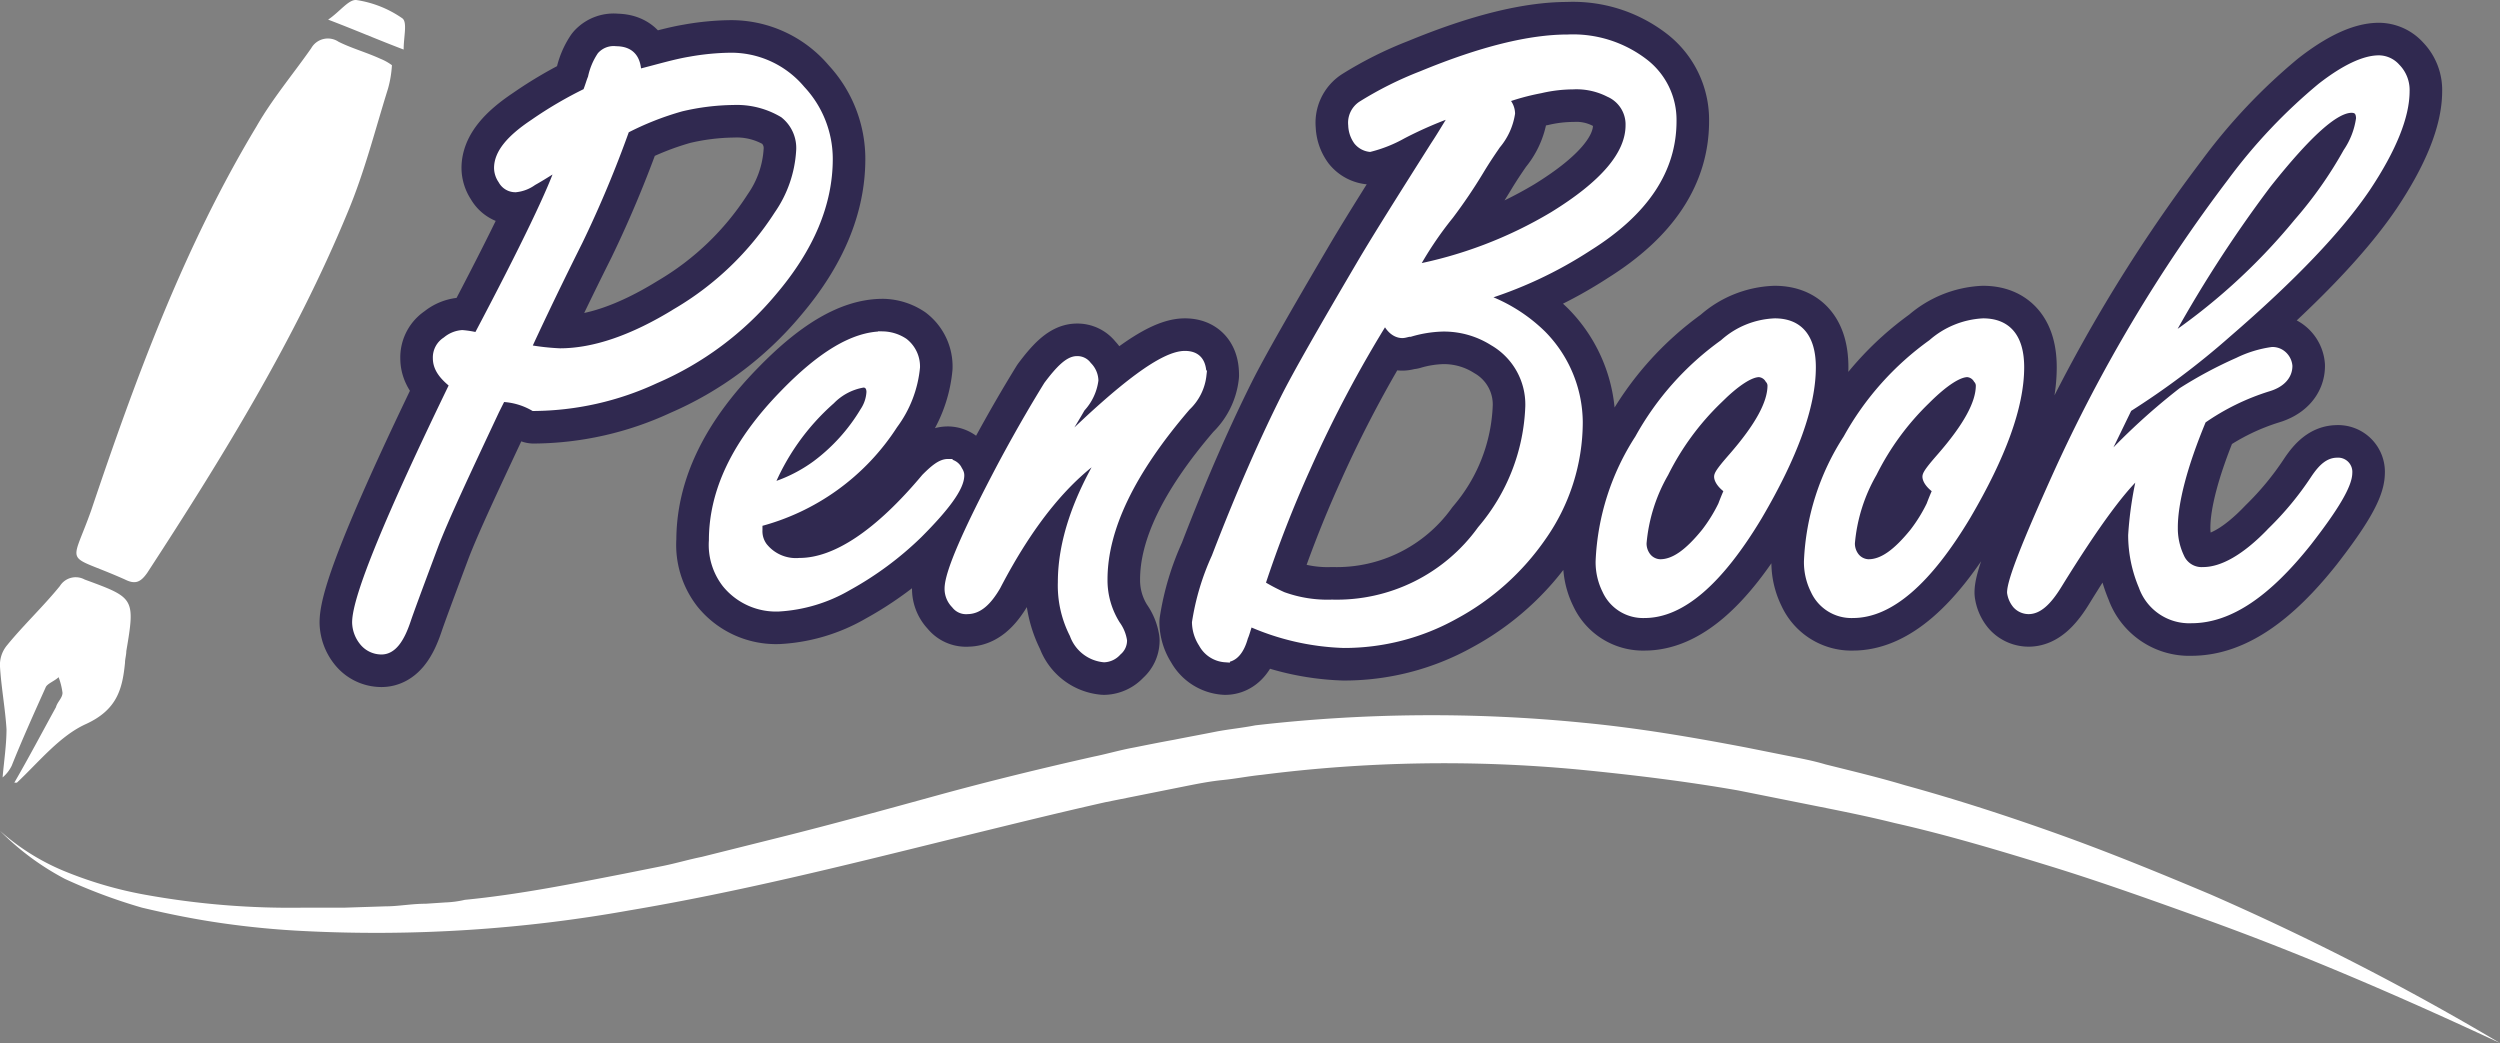
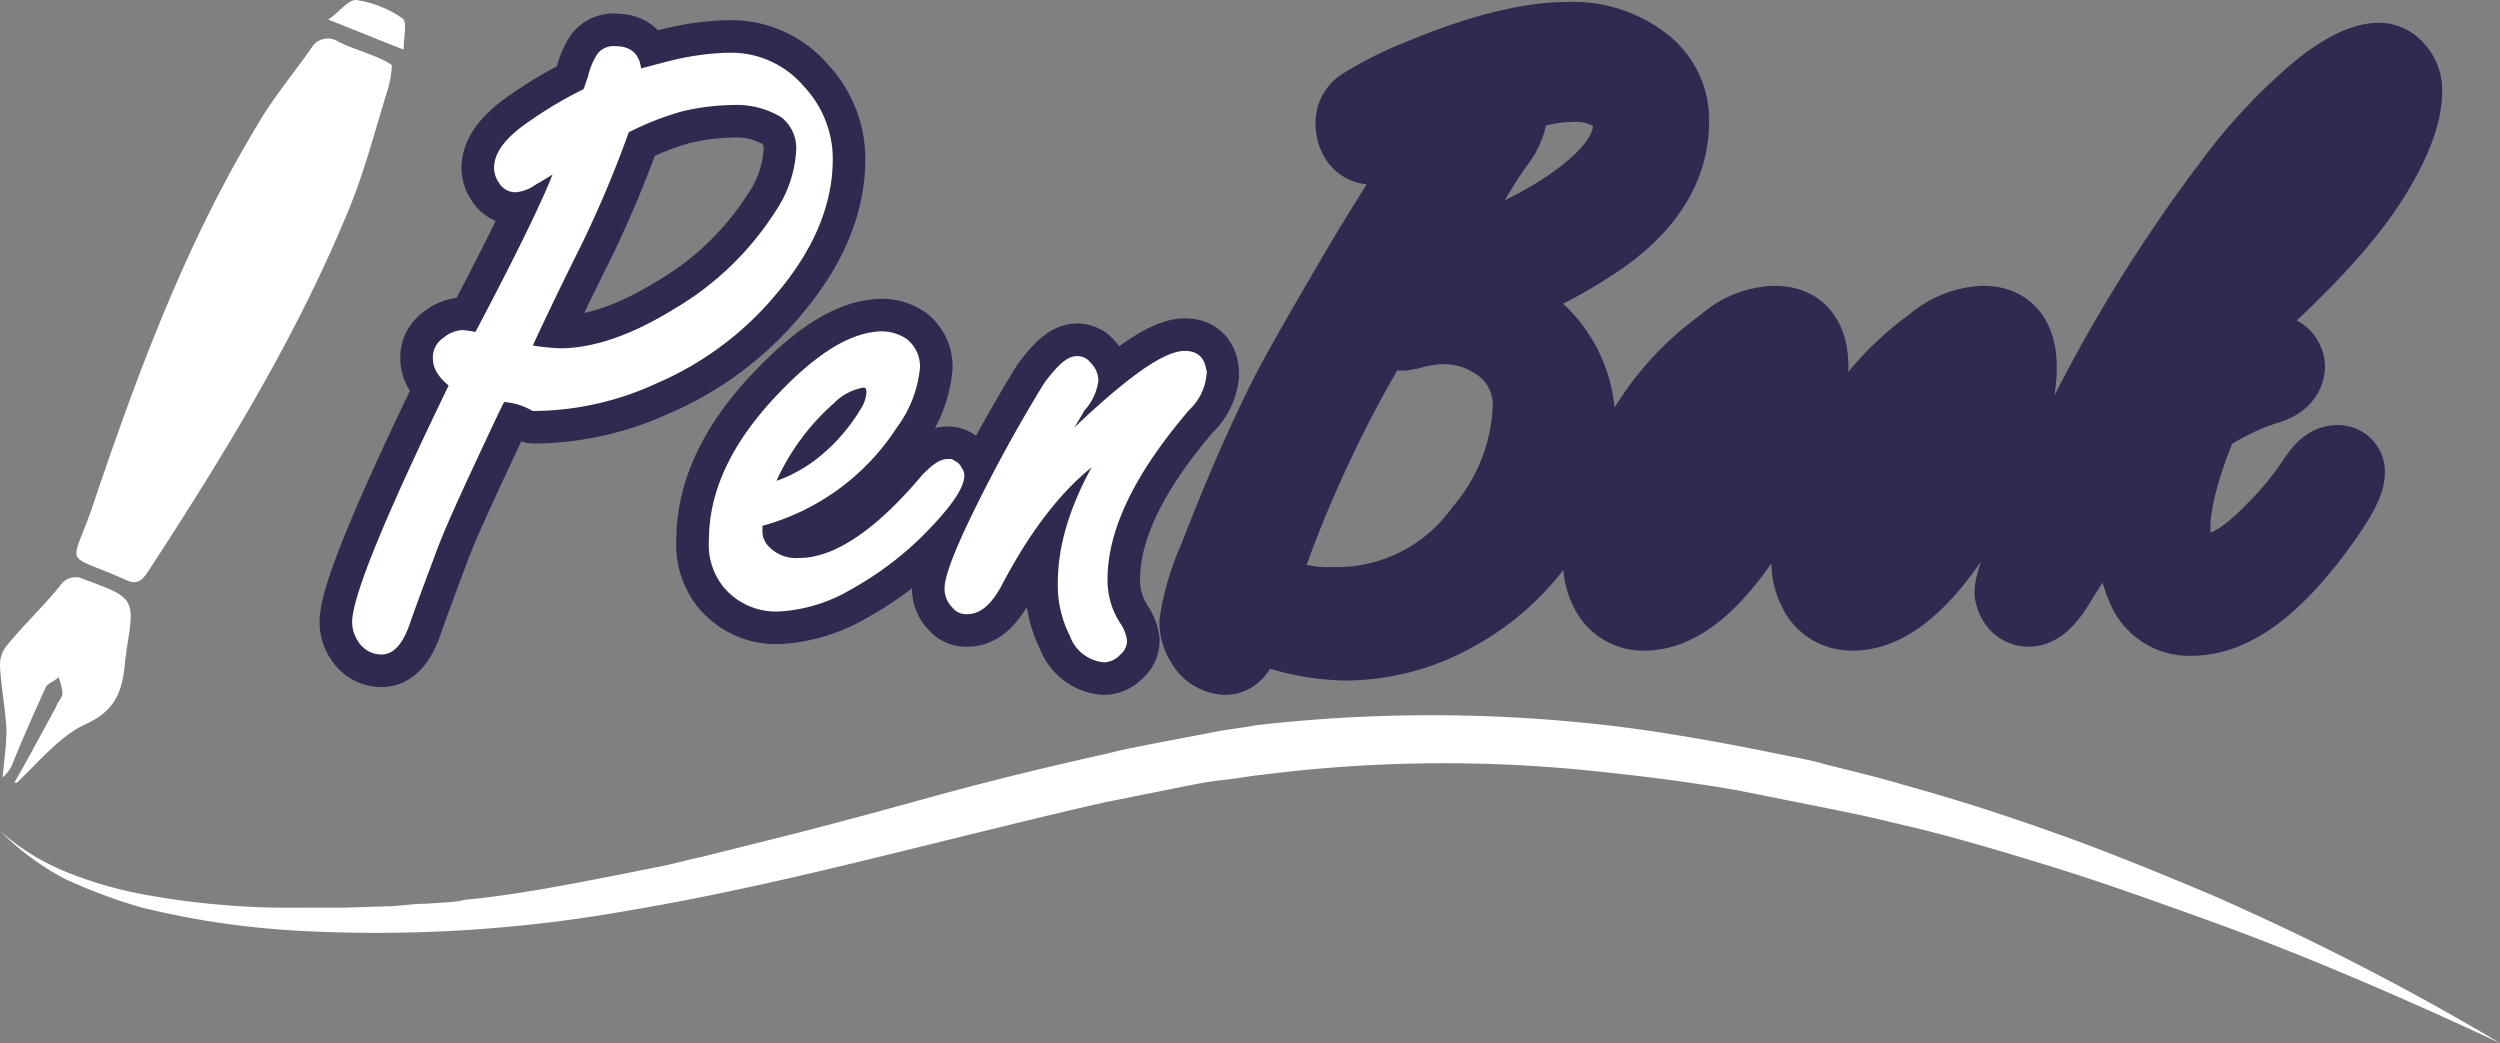
<svg xmlns="http://www.w3.org/2000/svg" width="192" height="80.107" viewBox="0 0 192 80.107">
  <rect x="0" y="0" width="192" height="80.107" fill="#808080" stroke="none" />
  <g id="Group_34" data-name="Group 34" transform="translate(0 0.007)">
    <path id="Path_1" data-name="Path 1" d="M0,63.8A17.379,17.379,0,0,0,5.2,67a30.574,30.574,0,0,0,5.9,1.7,62.544,62.544,0,0,0,12.3,1h3.1l3.1-.1c1,0,2-.2,3.1-.2l1.5-.1a7.719,7.719,0,0,0,1.5-.2c4.1-.4,8.1-1.2,12.2-2l3-.6c1-.2,2-.5,3-.7l6-1.5c4-1,8-2.1,12-3.2S80,59,84,58.1c1-.2,2-.5,3.1-.7,1-.2,2-.4,3.1-.6,1-.2,2.1-.4,3.1-.6s2.1-.3,3.1-.5a118,118,0,0,1,25.2-.2c4.2.4,8.3,1.1,12.5,1.9l1.5.3,1.5.3c1,.2,2.1.4,3.1.7,2,.5,4.1,1,6.1,1.6,4,1.1,8,2.4,11.9,3.8s7.8,3,11.6,4.6A201.938,201.938,0,0,1,192,80.1c-7.5-3.5-15.1-6.8-22.9-9.6-3.9-1.4-7.8-2.8-11.7-4s-7.9-2.4-11.9-3.3c-2-.5-4-.9-6-1.3l-3-.6L135,61l-1.5-.3c-4-.7-8.1-1.2-12.2-1.6a110.533,110.533,0,0,0-24.4.4c-1,.1-2,.3-3,.4s-2,.3-3,.5l-3,.6-3,.6c-4,.9-8,1.9-12.1,2.9-8.1,2-16.1,4-24.4,5.4a110.31,110.31,0,0,1-25,1.6q-3.15-.15-6.3-.6c-2.1-.3-4.1-.7-6.2-1.2A41.88,41.88,0,0,1,5,67.5,20.276,20.276,0,0,1,0,63.8Z" fill="#fff" />
    <g id="Group_1" data-name="Group 1">
      <path id="Path_2" data-name="Path 2" d="M29.8,6.8c-1,3.2-1.8,6.4-3.1,9.5C22.7,26,17.1,35.1,11.3,44c-.5.7-.9.9-1.7.5-4.7-2.1-4.2-.8-2.6-5.3C10.4,29.1,14.1,19,19.7,9.7c1.2-2.1,2.8-4,4.2-6A1.468,1.468,0,0,1,26,3.2c1,.5,2.1.8,3.2,1.3a4.053,4.053,0,0,1,.9.5A8.418,8.418,0,0,1,29.8,6.8ZM1.1,60.1h.2c1.7-1.6,3.3-3.6,5.3-4.5,2.4-1.1,2.8-2.7,3-4.7,0-.3.1-.6.1-.9.7-4.1.6-4.1-3.2-5.5a1.429,1.429,0,0,0-1.9.5c-1.3,1.6-2.8,3-4.1,4.6A2.353,2.353,0,0,0,0,51.2c.1,1.6.4,3.2.5,4.8,0,1.2-.2,2.5-.3,3.7a2.757,2.757,0,0,0,.7-.9c.8-2,1.7-4,2.6-6,.1-.3.7-.5,1-.8a5.274,5.274,0,0,1,.3,1.2c0,.4-.4.7-.5,1.1C3.2,56.3,2.2,58.2,1.1,60.1ZM31,3.8c0-1,.3-2.1-.1-2.4A8.334,8.334,0,0,0,27.4,0c-.6-.1-1.3.9-2.2,1.5C27.3,2.3,28.9,3,31,3.8Z" fill="#fff" fill-rule="evenodd" />
    </g>
    <g id="Group_2" data-name="Group 2">
      <path id="Path_3" data-name="Path 3" d="M38.5,30.5l-.5,1c-2.3,4.9-3.9,8.3-4.7,10.4q-1.8,4.8-2.1,5.7c-.5,1.5-1.1,2.3-1.9,2.3a1.746,1.746,0,0,1-1.4-.7,2.389,2.389,0,0,1-.5-1.4q0-2.85,7.5-18.3c-.9-.7-1.3-1.3-1.3-2a1.457,1.457,0,0,1,.7-1.3,2.078,2.078,0,0,1,1.2-.5,7.385,7.385,0,0,1,1.2.2c3.7-7,5.8-11.4,6.4-13.3-.6.3-1.3.8-2.2,1.3a2.665,2.665,0,0,1-1.3.5,1.1,1.1,0,0,1-1-.6,1.613,1.613,0,0,1-.3-.9c0-1.1.9-2.2,2.7-3.4a30.75,30.75,0,0,1,4.1-2.4c.2-.5.3-.9.4-1.1a4.727,4.727,0,0,1,.7-1.7,1.246,1.246,0,0,1,1.1-.4c1.1,0,1.6.6,1.6,1.8,1.6-.4,2.9-.8,4.1-1a18.857,18.857,0,0,1,3-.3,6.966,6.966,0,0,1,5.5,2.5,7.746,7.746,0,0,1,2.1,5.3c0,3.4-1.4,6.8-4.3,10.2a24.178,24.178,0,0,1-9,6.7A22.431,22.431,0,0,1,41,31.2,5.35,5.35,0,0,0,38.5,30.5ZM48,9.9a86.972,86.972,0,0,1-3.6,8.6c-2.1,4.2-3.4,7-4,8.3a18.485,18.485,0,0,0,2.6.3c2.6,0,5.6-1,9-3.1a23.385,23.385,0,0,0,7.8-7.5,9.627,9.627,0,0,0,1.7-4.9,3.351,3.351,0,0,0-1.3-2.9,6.984,6.984,0,0,0-3.9-1,18.251,18.251,0,0,0-4,.5A22.629,22.629,0,0,0,48,9.9ZM58.2,40.1v.6a2.01,2.01,0,0,0,.4,1.3,3.231,3.231,0,0,0,2.8,1.2c2.8,0,6.1-2.2,9.7-6.5.7-.7,1.2-1.1,1.7-1.1a.867.867,0,0,1,.7.4c.1.2.2.3.2.5,0,.9-1.1,2.4-3.2,4.5a25.14,25.14,0,0,1-5.4,4,11.829,11.829,0,0,1-5.3,1.6,4.9,4.9,0,0,1-4-1.8,4.826,4.826,0,0,1-1-3.3c0-3.8,1.8-7.5,5.4-11.2,2.9-3,5.4-4.5,7.6-4.5a3.022,3.022,0,0,1,1.6.5,2.323,2.323,0,0,1,.9,1.9,8.768,8.768,0,0,1-1.7,4.4A17.547,17.547,0,0,1,58.2,40.1Zm.8-2.6a11.59,11.59,0,0,0,3.7-1.8,14.227,14.227,0,0,0,3.7-4.1,2.976,2.976,0,0,0,.5-1.5c0-.4-.2-.7-.6-.7a4.535,4.535,0,0,0-2.5,1.3A17.952,17.952,0,0,0,59,37.5ZM80.8,35a6.034,6.034,0,0,0,.8-.8c4.7-4.6,7.8-6.9,9.4-6.9.9,0,1.3.5,1.3,1.5a3.87,3.87,0,0,1-1.2,2.4c-4.3,5-6.4,9.4-6.4,13.3a6.434,6.434,0,0,0,1,3.5,2.772,2.772,0,0,1,.5,1.2,1.033,1.033,0,0,1-.4.8,1.389,1.389,0,0,1-1,.5,2.693,2.693,0,0,1-2.3-1.8,8.158,8.158,0,0,1-.9-4c0-3,1.1-6.4,3.4-10.1-3.1,2-5.9,5.4-8.5,10.4-.7,1.2-1.4,1.8-2.2,1.8a.975.975,0,0,1-.9-.4,1.656,1.656,0,0,1-.5-1.2c0-1.2,1.4-4.4,4.1-9.5,1.5-2.8,2.7-4.8,3.5-6.1.9-1.2,1.6-1.9,2.2-1.9a.909.909,0,0,1,.8.4,1.606,1.606,0,0,1,.5,1.1,3.836,3.836,0,0,1-1,2.1C82.2,32.7,81.4,33.9,80.8,35Z" fill="#fff" stroke="#302950" stroke-linecap="round" stroke-linejoin="round" stroke-miterlimit="10" stroke-width="5.715" />
    </g>
    <g id="Group_3" data-name="Group 3">
      <path id="Path_4" data-name="Path 4" d="M113.6,22.8a12.269,12.269,0,0,1,4.8,2.9,9.642,9.642,0,0,1,2.8,6.7,15.3,15.3,0,0,1-2.8,8.8,19.256,19.256,0,0,1-6.7,6,17.383,17.383,0,0,1-8.5,2.2,19.2,19.2,0,0,1-7.3-1.7c-.2.6-.3,1-.4,1.2-.3,1.1-.8,1.6-1.4,1.6a2.083,2.083,0,0,1-1.7-1.1,3.022,3.022,0,0,1-.5-1.6,18.992,18.992,0,0,1,1.5-5c2-5.2,3.8-9.2,5.3-12.2.9-1.8,2.9-5.3,5.9-10.4,1.3-2.2,3.2-5.2,5.6-9,.6-.9,1.1-1.8,1.7-2.7a30.752,30.752,0,0,0-4.2,1.8,10.149,10.149,0,0,1-2.5,1,1.382,1.382,0,0,1-.9-.5,2.144,2.144,0,0,1-.4-1.2,1.579,1.579,0,0,1,.7-1.5,27.22,27.22,0,0,1,4.6-2.3c4.6-1.9,8.3-2.8,11.2-2.8a8.934,8.934,0,0,1,5.8,1.8,5.492,5.492,0,0,1,2.2,4.5c0,3.7-2.1,6.9-6.4,9.6A32.145,32.145,0,0,1,113.6,22.8ZM96.8,44.9a15.246,15.246,0,0,0,1.7.9,10.081,10.081,0,0,0,3.8.6,13.722,13.722,0,0,0,11.5-5.7,15.461,15.461,0,0,0,3.7-9.5,5.611,5.611,0,0,0-2.8-5,7.134,7.134,0,0,0-3.9-1.1,9.626,9.626,0,0,0-2.5.4c-.2,0-.4.1-.6.1-.5,0-1-.4-1.3-1.2a94.474,94.474,0,0,0-6.1,11.5A90.29,90.29,0,0,0,96.8,44.9Zm11.7-24.2a33.026,33.026,0,0,0,10.8-4.1c3.9-2.4,5.9-4.7,5.9-7a2.676,2.676,0,0,0-1.6-2.5,5.545,5.545,0,0,0-2.8-.6,11.342,11.342,0,0,0-2.5.3,18.156,18.156,0,0,0-2.9.8,1.382,1.382,0,0,1,.6,1.1,4.869,4.869,0,0,1-1.1,2.4c-.2.3-.7,1-1.3,2a39.7,39.7,0,0,1-2.3,3.4A27.5,27.5,0,0,0,108.5,20.7Zm27.8,4.1c1.8,0,2.8,1.1,2.8,3.4,0,3-1.4,6.8-4.1,11.4q-4.5,7.5-8.7,7.5a3.057,3.057,0,0,1-2.9-1.8,4.767,4.767,0,0,1-.5-2.2,18.717,18.717,0,0,1,3-9.4,22.136,22.136,0,0,1,6.5-7.3A6.183,6.183,0,0,1,136.3,24.8Zm-3.5,12.8c-.6-.4-.8-.8-.8-1s.4-.7,1.1-1.5c2-2.3,3-4.1,3-5.5a.764.764,0,0,0-.2-.5,1.02,1.02,0,0,0-.8-.5c-.7,0-1.8.7-3.2,2.1a20.547,20.547,0,0,0-4.1,5.6,13.087,13.087,0,0,0-1.7,5.4,1.689,1.689,0,0,0,.3,1,1.382,1.382,0,0,0,1.1.6c1.1,0,2.2-.8,3.5-2.4a11.977,11.977,0,0,0,1.3-2.1C132.6,38,132.8,37.6,132.8,37.6Zm19.5-12.8c1.8,0,2.8,1.1,2.8,3.4,0,3-1.4,6.8-4.1,11.4q-4.5,7.5-8.7,7.5a3.057,3.057,0,0,1-2.9-1.8,4.767,4.767,0,0,1-.5-2.2,18.717,18.717,0,0,1,3-9.4,22.136,22.136,0,0,1,6.5-7.3A6.4,6.4,0,0,1,152.3,24.8Zm-3.5,12.8c-.6-.4-.8-.8-.8-1s.4-.7,1.1-1.5c2-2.3,3-4.1,3-5.5a.764.764,0,0,0-.2-.5,1.02,1.02,0,0,0-.8-.5c-.7,0-1.8.7-3.2,2.1a20.547,20.547,0,0,0-4.1,5.6,13.086,13.086,0,0,0-1.7,5.4,1.689,1.689,0,0,0,.3,1,1.382,1.382,0,0,0,1.1.6c1.1,0,2.2-.8,3.5-2.4a11.977,11.977,0,0,0,1.3-2.1C148.6,38,148.8,37.6,148.8,37.6Zm20.3-5.4c-1.5,3.6-2.2,6.4-2.2,8.3a5.214,5.214,0,0,0,.5,2.3,1.831,1.831,0,0,0,1.8,1.1c1.5,0,3.3-1,5.3-3.1a24.137,24.137,0,0,0,3.3-4c.6-.9,1.1-1.3,1.7-1.3a.736.736,0,0,1,.8.8c0,.9-1,2.6-3.1,5.3-3.1,3.9-6,5.9-8.9,5.9a3.745,3.745,0,0,1-3.7-2.5,10.065,10.065,0,0,1-.8-3.9,27.933,27.933,0,0,1,.8-5.1c-1.5,1.2-3.7,4.2-6.6,8.9-.8,1.3-1.5,1.9-2.2,1.9a1.221,1.221,0,0,1-.9-.4,1.8,1.8,0,0,1-.4-.9c0-.9,1.2-3.9,3.5-9A117.284,117.284,0,0,1,171.4,14a41.482,41.482,0,0,1,6.9-7.3c1.8-1.4,3.3-2.1,4.4-2.1a1.76,1.76,0,0,1,1.3.6,2.41,2.41,0,0,1,.7,1.8c0,1.9-1,4.4-3,7.4-2.1,3.1-5.6,6.8-10.7,11.2a59.887,59.887,0,0,1-7.6,5.7c-.3.6-1.1,2.3-2.5,5.1a49.263,49.263,0,0,1,6.7-6.3,32.462,32.462,0,0,1,4.3-2.3,8.665,8.665,0,0,1,2.6-.8,1.136,1.136,0,0,1,.8.3,1.235,1.235,0,0,1,.4.8c0,.7-.5,1.3-1.5,1.6A18.329,18.329,0,0,0,169.1,32.2Zm-2.9-5.8a46.928,46.928,0,0,0,10.3-9.3,31.731,31.731,0,0,0,3.8-5.4,6.137,6.137,0,0,0,1-2.6c0-.5-.2-.8-.7-.8-1.3,0-3.4,1.9-6.5,5.8A98.3,98.3,0,0,0,166.2,26.4Z" fill="#fff" stroke="#302950" stroke-linecap="round" stroke-linejoin="round" stroke-miterlimit="10" stroke-width="5.715" />
    </g>
    <g id="Group_4" data-name="Group 4">
      <path id="Path_5" data-name="Path 5" d="M38.5,30.5l-.5,1c-2.3,4.9-3.9,8.3-4.7,10.4q-1.8,4.8-2.1,5.7c-.5,1.5-1.1,2.3-1.9,2.3a1.746,1.746,0,0,1-1.4-.7,2.389,2.389,0,0,1-.5-1.4q0-2.85,7.5-18.3c-.9-.7-1.3-1.3-1.3-2a1.457,1.457,0,0,1,.7-1.3,2.078,2.078,0,0,1,1.2-.5,7.385,7.385,0,0,1,1.2.2c3.7-7,5.8-11.4,6.4-13.3-.6.3-1.3.8-2.2,1.3a2.665,2.665,0,0,1-1.3.5,1.1,1.1,0,0,1-1-.6,1.613,1.613,0,0,1-.3-.9c0-1.1.9-2.2,2.7-3.4a30.75,30.75,0,0,1,4.1-2.4c.2-.5.3-.9.4-1.1a4.727,4.727,0,0,1,.7-1.7,1.246,1.246,0,0,1,1.1-.4c1.1,0,1.6.6,1.6,1.8,1.6-.4,2.9-.8,4.1-1a18.857,18.857,0,0,1,3-.3,6.966,6.966,0,0,1,5.5,2.5,7.746,7.746,0,0,1,2.1,5.3c0,3.4-1.4,6.8-4.3,10.2a24.178,24.178,0,0,1-9,6.7A22.431,22.431,0,0,1,41,31.2,5.35,5.35,0,0,0,38.5,30.5ZM48,9.9a86.972,86.972,0,0,1-3.6,8.6c-2.1,4.2-3.4,7-4,8.3a18.485,18.485,0,0,0,2.6.3c2.6,0,5.6-1,9-3.1a23.385,23.385,0,0,0,7.8-7.5,9.627,9.627,0,0,0,1.7-4.9,3.351,3.351,0,0,0-1.3-2.9,6.984,6.984,0,0,0-3.9-1,18.251,18.251,0,0,0-4,.5A22.629,22.629,0,0,0,48,9.9ZM58.2,40.1v.6a2.01,2.01,0,0,0,.4,1.3,3.231,3.231,0,0,0,2.8,1.2c2.8,0,6.1-2.2,9.7-6.5.7-.7,1.2-1.1,1.7-1.1a.867.867,0,0,1,.7.4c.1.2.2.3.2.5,0,.9-1.1,2.4-3.2,4.5a25.14,25.14,0,0,1-5.4,4,11.829,11.829,0,0,1-5.3,1.6,4.9,4.9,0,0,1-4-1.8,4.826,4.826,0,0,1-1-3.3c0-3.8,1.8-7.5,5.4-11.2,2.9-3,5.4-4.5,7.6-4.5a3.022,3.022,0,0,1,1.6.5,2.323,2.323,0,0,1,.9,1.9,8.768,8.768,0,0,1-1.7,4.4A17.547,17.547,0,0,1,58.2,40.1Zm.8-2.6a11.59,11.59,0,0,0,3.7-1.8,14.227,14.227,0,0,0,3.7-4.1,2.976,2.976,0,0,0,.5-1.5c0-.4-.2-.7-.6-.7a4.535,4.535,0,0,0-2.5,1.3A17.952,17.952,0,0,0,59,37.5ZM80.8,35a6.034,6.034,0,0,0,.8-.8c4.7-4.6,7.8-6.9,9.4-6.9.9,0,1.3.5,1.3,1.5a3.87,3.87,0,0,1-1.2,2.4c-4.3,5-6.4,9.4-6.4,13.3a6.434,6.434,0,0,0,1,3.5,2.772,2.772,0,0,1,.5,1.2,1.033,1.033,0,0,1-.4.8,1.389,1.389,0,0,1-1,.5,2.693,2.693,0,0,1-2.3-1.8,8.158,8.158,0,0,1-.9-4c0-3,1.1-6.4,3.4-10.1-3.1,2-5.9,5.4-8.5,10.4-.7,1.2-1.4,1.8-2.2,1.8a.975.975,0,0,1-.9-.4,1.656,1.656,0,0,1-.5-1.2c0-1.2,1.4-4.4,4.1-9.5,1.5-2.8,2.7-4.8,3.5-6.1.9-1.2,1.6-1.9,2.2-1.9a.909.909,0,0,1,.8.4,1.606,1.606,0,0,1,.5,1.1,3.836,3.836,0,0,1-1,2.1C82.2,32.7,81.4,33.9,80.8,35Z" fill="#fff" stroke="#fff" stroke-miterlimit="10" stroke-width="0.714" />
    </g>
    <g id="Group_5" data-name="Group 5">
-       <path id="Path_6" data-name="Path 6" d="M113.6,22.8a12.269,12.269,0,0,1,4.8,2.9,9.642,9.642,0,0,1,2.8,6.7,15.3,15.3,0,0,1-2.8,8.8,19.256,19.256,0,0,1-6.7,6,17.383,17.383,0,0,1-8.5,2.2,19.2,19.2,0,0,1-7.3-1.7c-.2.6-.3,1-.4,1.2-.3,1.1-.8,1.6-1.4,1.6a2.083,2.083,0,0,1-1.7-1.1,3.022,3.022,0,0,1-.5-1.6,18.992,18.992,0,0,1,1.5-5c2-5.2,3.8-9.2,5.3-12.2.9-1.8,2.9-5.3,5.9-10.4,1.3-2.2,3.2-5.2,5.6-9,.6-.9,1.1-1.8,1.7-2.7a30.752,30.752,0,0,0-4.2,1.8,10.149,10.149,0,0,1-2.5,1,1.382,1.382,0,0,1-.9-.5,2.144,2.144,0,0,1-.4-1.2,1.579,1.579,0,0,1,.7-1.5,27.22,27.22,0,0,1,4.6-2.3c4.6-1.9,8.3-2.8,11.2-2.8a8.934,8.934,0,0,1,5.8,1.8,5.492,5.492,0,0,1,2.2,4.5c0,3.7-2.1,6.9-6.4,9.6A32.145,32.145,0,0,1,113.6,22.8ZM96.8,44.9a15.246,15.246,0,0,0,1.7.9,10.081,10.081,0,0,0,3.8.6,13.722,13.722,0,0,0,11.5-5.7,15.461,15.461,0,0,0,3.7-9.5,5.611,5.611,0,0,0-2.8-5,7.134,7.134,0,0,0-3.9-1.1,9.626,9.626,0,0,0-2.5.4c-.2,0-.4.1-.6.1-.5,0-1-.4-1.3-1.2a94.474,94.474,0,0,0-6.1,11.5A90.29,90.29,0,0,0,96.8,44.9Zm11.7-24.2a33.026,33.026,0,0,0,10.8-4.1c3.9-2.4,5.9-4.7,5.9-7a2.676,2.676,0,0,0-1.6-2.5,5.545,5.545,0,0,0-2.8-.6,11.342,11.342,0,0,0-2.5.3,18.156,18.156,0,0,0-2.9.8,1.382,1.382,0,0,1,.6,1.1,4.869,4.869,0,0,1-1.1,2.4c-.2.3-.7,1-1.3,2a39.7,39.7,0,0,1-2.3,3.4A27.5,27.5,0,0,0,108.5,20.7Zm27.8,4.1c1.8,0,2.8,1.1,2.8,3.4,0,3-1.4,6.8-4.1,11.4q-4.5,7.5-8.7,7.5a3.057,3.057,0,0,1-2.9-1.8,4.767,4.767,0,0,1-.5-2.2,18.717,18.717,0,0,1,3-9.4,22.136,22.136,0,0,1,6.5-7.3A6.183,6.183,0,0,1,136.3,24.8Zm-3.5,12.8c-.6-.4-.8-.8-.8-1s.4-.7,1.1-1.5c2-2.3,3-4.1,3-5.5a.764.764,0,0,0-.2-.5,1.02,1.02,0,0,0-.8-.5c-.7,0-1.8.7-3.2,2.1a20.547,20.547,0,0,0-4.1,5.6,13.087,13.087,0,0,0-1.7,5.4,1.689,1.689,0,0,0,.3,1,1.382,1.382,0,0,0,1.1.6c1.1,0,2.2-.8,3.5-2.4a11.977,11.977,0,0,0,1.3-2.1C132.6,38,132.8,37.6,132.8,37.6Zm19.5-12.8c1.8,0,2.8,1.1,2.8,3.4,0,3-1.4,6.8-4.1,11.4q-4.5,7.5-8.7,7.5a3.057,3.057,0,0,1-2.9-1.8,4.767,4.767,0,0,1-.5-2.2,18.717,18.717,0,0,1,3-9.4,22.136,22.136,0,0,1,6.5-7.3A6.4,6.4,0,0,1,152.3,24.8Zm-3.5,12.8c-.6-.4-.8-.8-.8-1s.4-.7,1.1-1.5c2-2.3,3-4.1,3-5.5a.764.764,0,0,0-.2-.5,1.02,1.02,0,0,0-.8-.5c-.7,0-1.8.7-3.2,2.1a20.547,20.547,0,0,0-4.1,5.6,13.086,13.086,0,0,0-1.7,5.4,1.689,1.689,0,0,0,.3,1,1.382,1.382,0,0,0,1.1.6c1.1,0,2.2-.8,3.5-2.4a11.977,11.977,0,0,0,1.3-2.1C148.6,38,148.8,37.6,148.8,37.6Zm20.3-5.4c-1.5,3.6-2.2,6.4-2.2,8.3a5.214,5.214,0,0,0,.5,2.3,1.831,1.831,0,0,0,1.8,1.1c1.5,0,3.3-1,5.3-3.1a24.137,24.137,0,0,0,3.3-4c.6-.9,1.1-1.3,1.7-1.3a.736.736,0,0,1,.8.8c0,.9-1,2.6-3.1,5.3-3.1,3.9-6,5.9-8.9,5.9a3.745,3.745,0,0,1-3.7-2.5,10.065,10.065,0,0,1-.8-3.9,27.933,27.933,0,0,1,.8-5.1c-1.5,1.2-3.7,4.2-6.6,8.9-.8,1.3-1.5,1.9-2.2,1.9a1.221,1.221,0,0,1-.9-.4,1.8,1.8,0,0,1-.4-.9c0-.9,1.2-3.9,3.5-9A117.284,117.284,0,0,1,171.4,14a41.482,41.482,0,0,1,6.9-7.3c1.8-1.4,3.3-2.1,4.4-2.1a1.76,1.76,0,0,1,1.3.6,2.41,2.41,0,0,1,.7,1.8c0,1.9-1,4.4-3,7.4-2.1,3.1-5.6,6.8-10.7,11.2a59.887,59.887,0,0,1-7.6,5.7c-.3.6-1.1,2.3-2.5,5.1a49.263,49.263,0,0,1,6.7-6.3,32.462,32.462,0,0,1,4.3-2.3,8.665,8.665,0,0,1,2.6-.8,1.136,1.136,0,0,1,.8.3,1.235,1.235,0,0,1,.4.8c0,.7-.5,1.3-1.5,1.6A18.329,18.329,0,0,0,169.1,32.2Zm-2.9-5.8a46.928,46.928,0,0,0,10.3-9.3,31.731,31.731,0,0,0,3.8-5.4,6.137,6.137,0,0,0,1-2.6c0-.5-.2-.8-.7-.8-1.3,0-3.4,1.9-6.5,5.8A98.3,98.3,0,0,0,166.2,26.4Z" fill="#fff" stroke="#fff" stroke-miterlimit="10" stroke-width="0.714" />
-     </g>
+       </g>
  </g>
</svg>